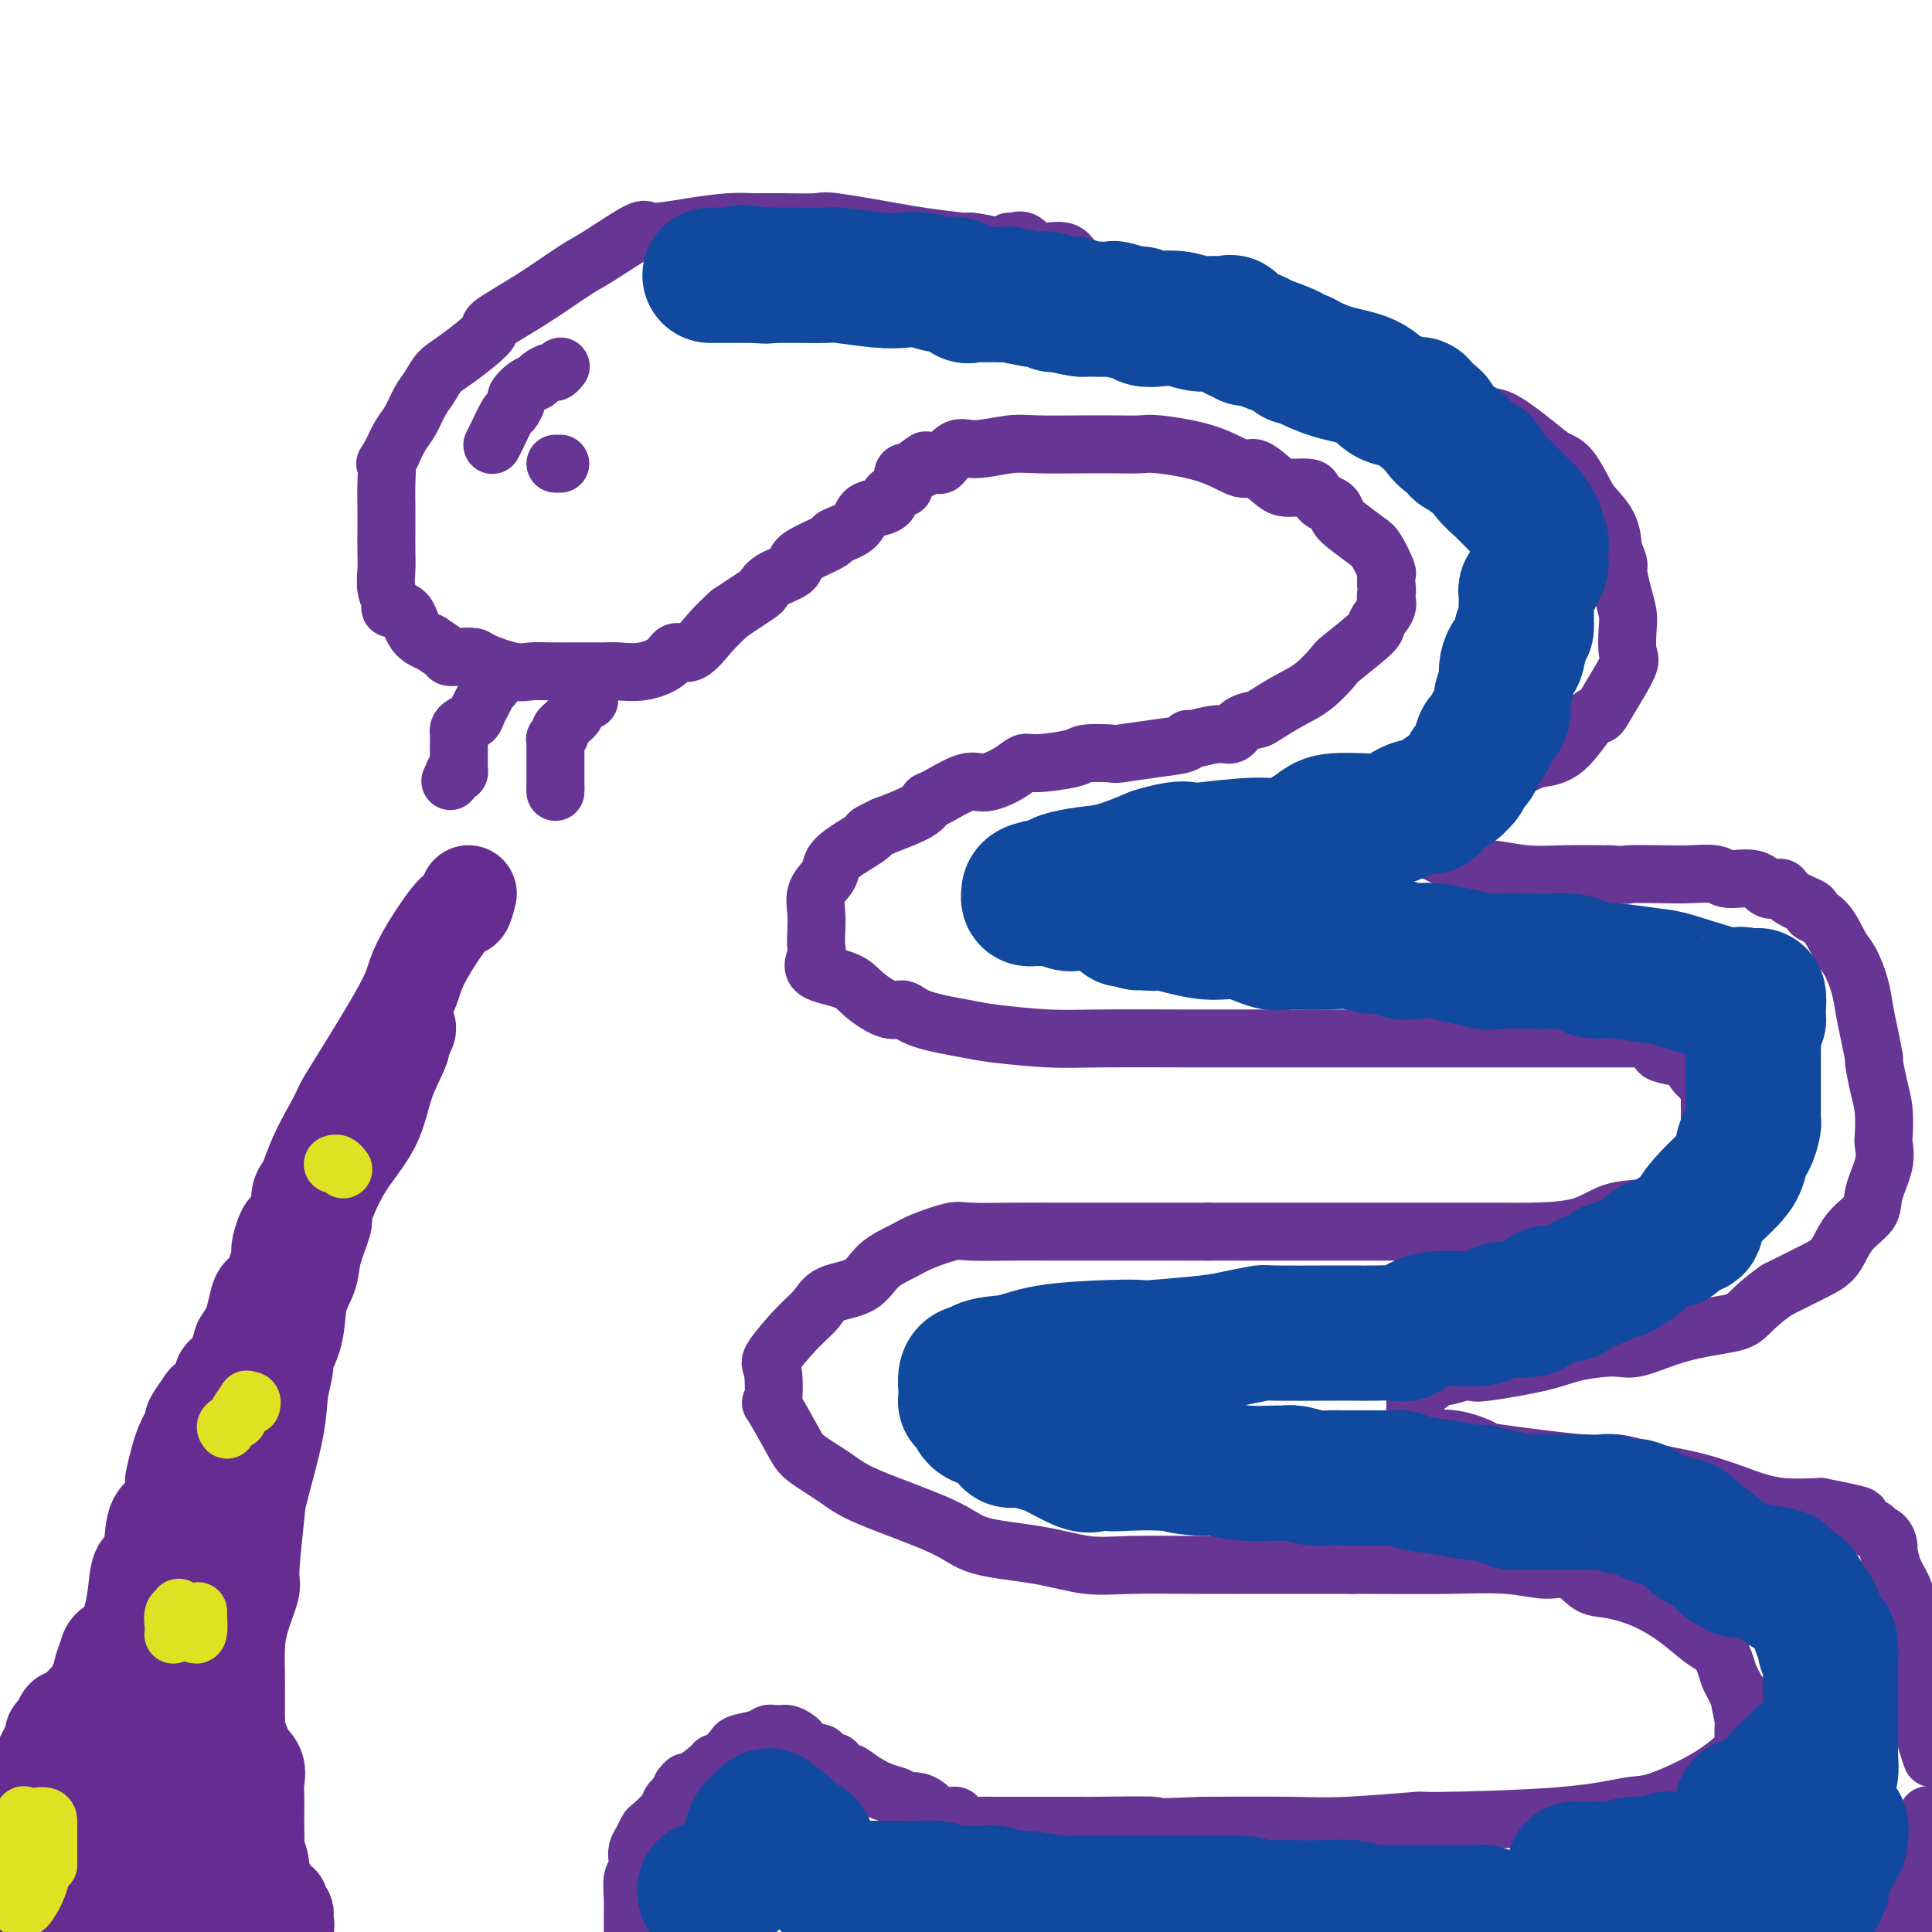
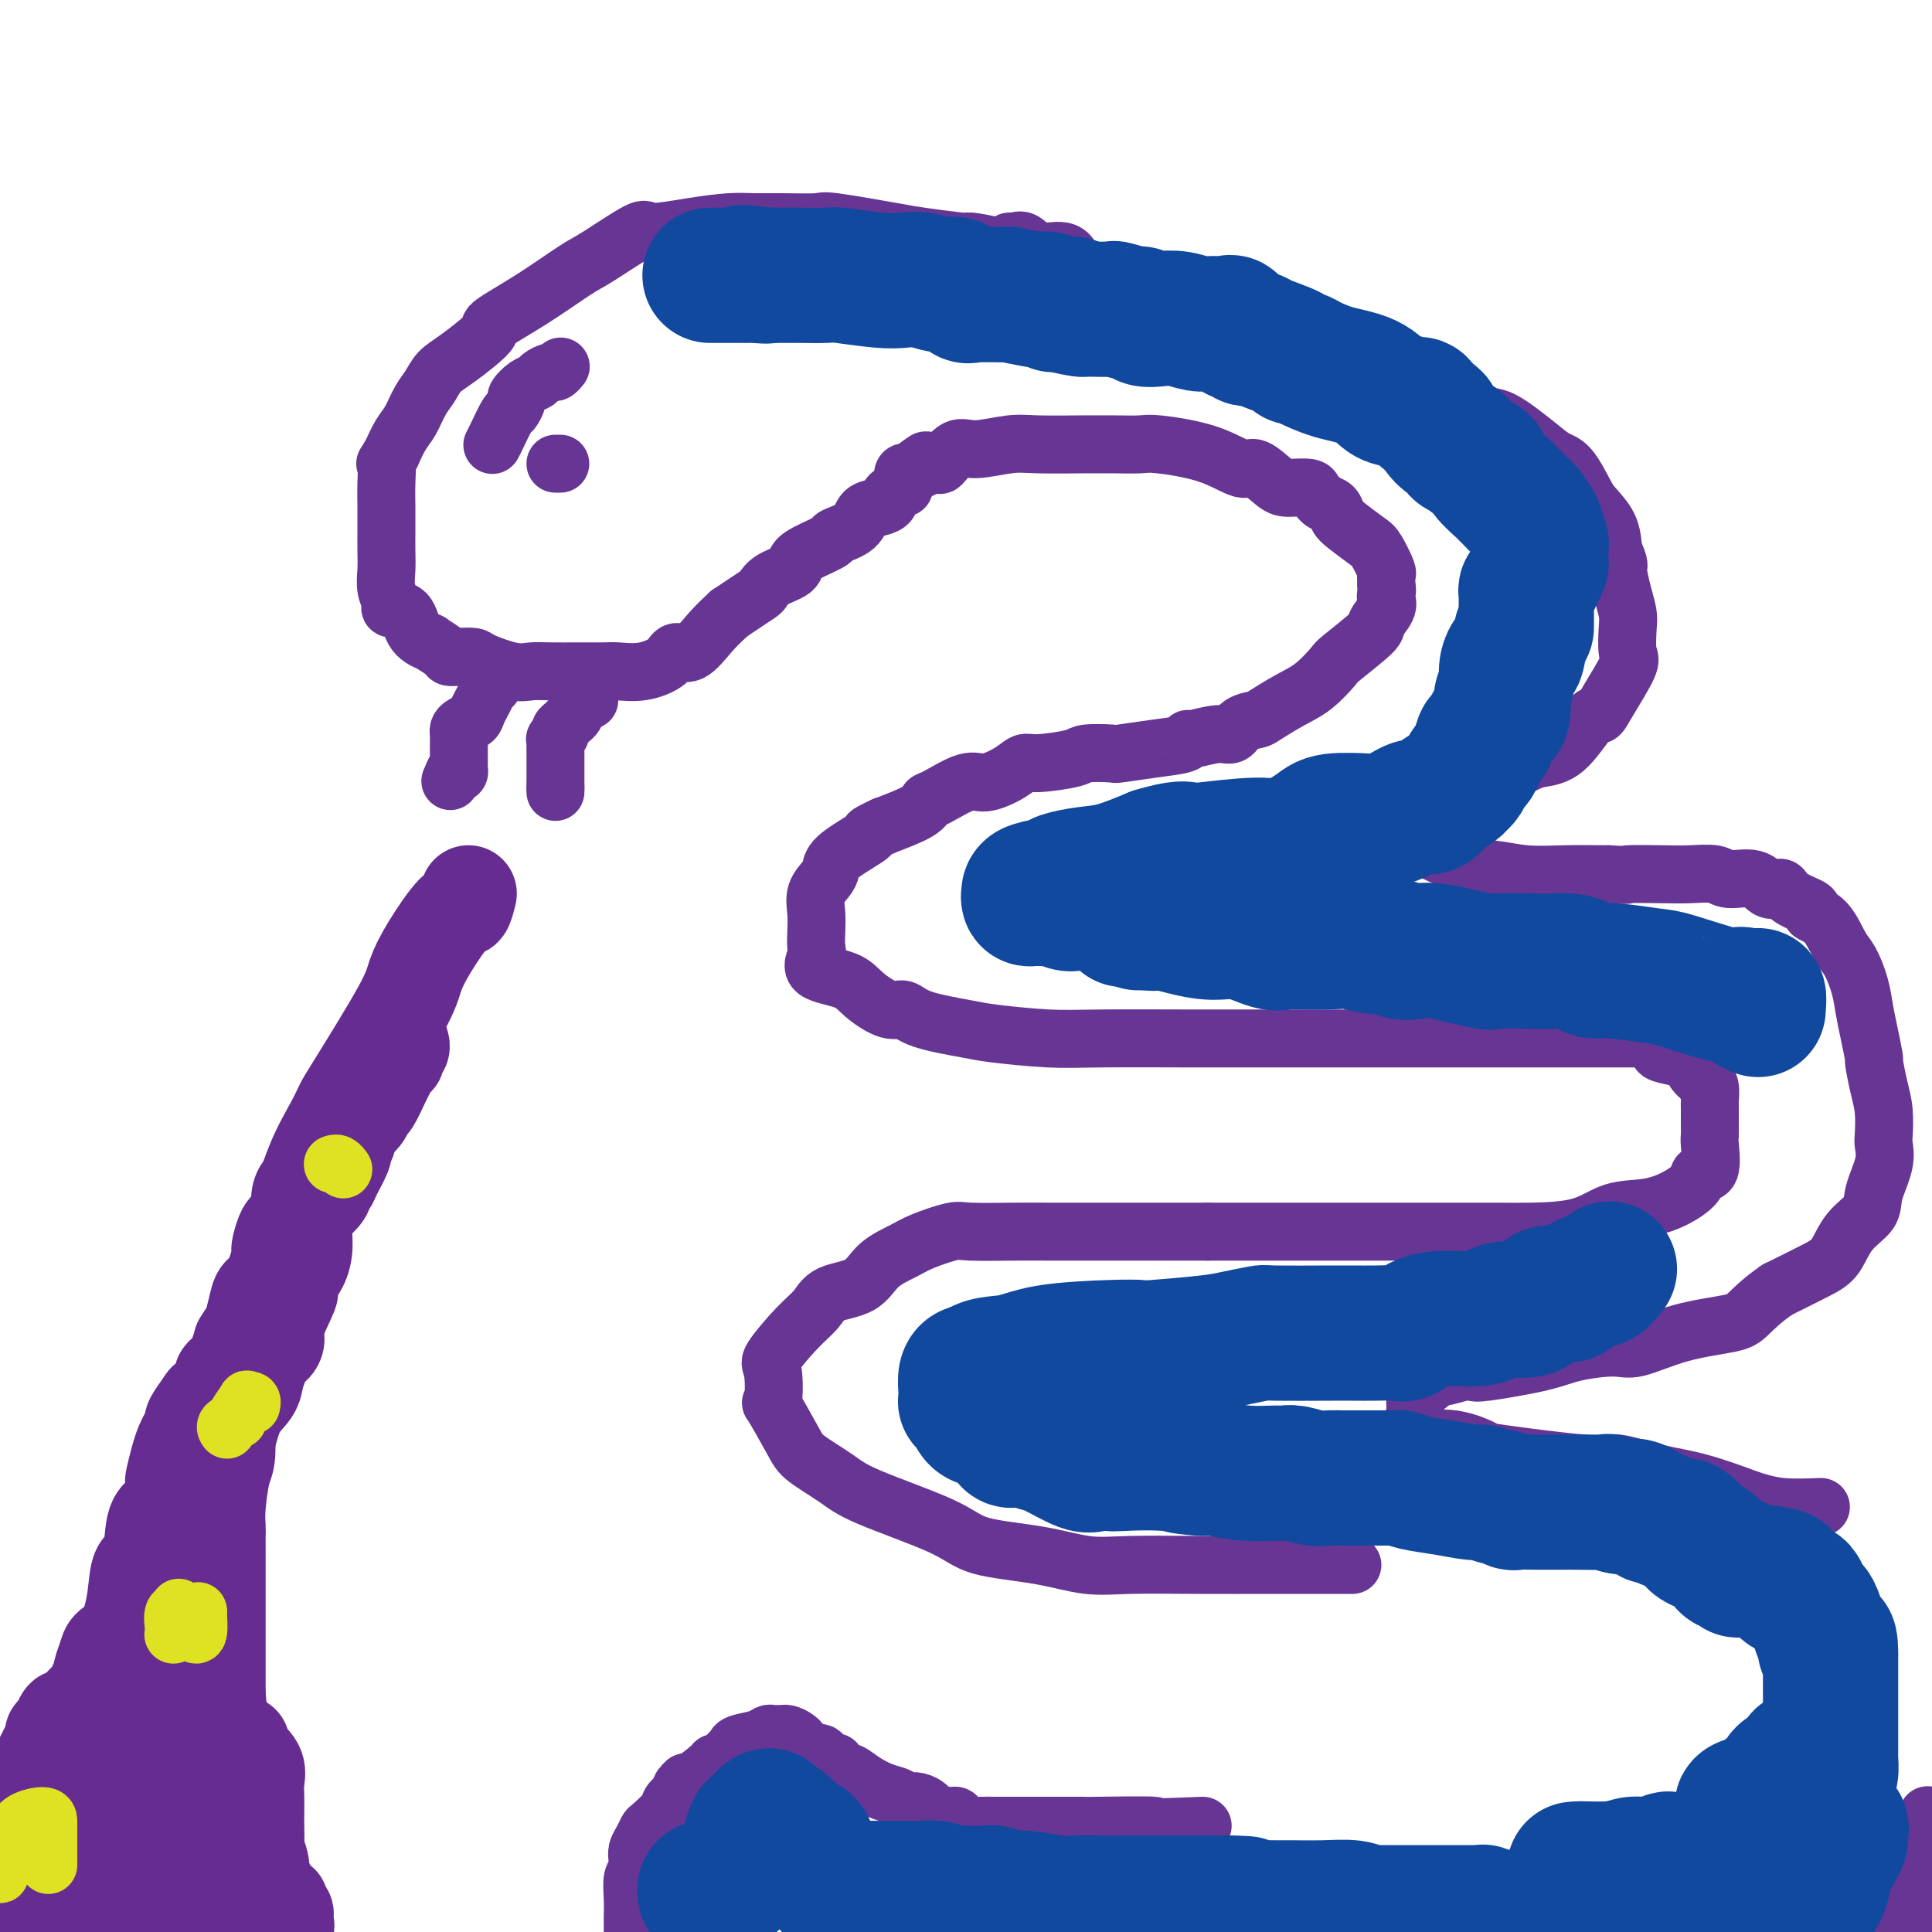
<svg xmlns="http://www.w3.org/2000/svg" viewBox="0 0 400 400" version="1.1">
  <g fill="none" stroke="rgb(103,53,148)" stroke-width="12" stroke-linecap="round" stroke-linejoin="round">
    <path d="M209,52c-0.347,0.081 -0.695,0.162 -1,0c-0.305,-0.162 -0.569,-0.567 -2,-1c-1.431,-0.433 -4.030,-0.894 -5,-1c-0.970,-0.106 -0.310,0.143 -2,0c-1.690,-0.143 -5.728,-0.679 -8,-1c-2.272,-0.321 -2.778,-0.425 -6,-1c-3.222,-0.575 -9.160,-1.619 -12,-2c-2.840,-0.381 -2.584,-0.100 -4,0c-1.416,0.100 -4.506,0.018 -7,0c-2.494,-0.018 -4.392,0.029 -6,0c-1.608,-0.029 -2.927,-0.134 -5,0c-2.073,0.134 -4.900,0.508 -8,1c-3.100,0.492 -6.475,1.102 -8,1c-1.525,-0.102 -1.202,-0.917 -3,0c-1.798,0.917 -5.716,3.566 -8,5c-2.284,1.434 -2.932,1.655 -5,3c-2.068,1.345 -5.555,3.816 -9,6c-3.445,2.184 -6.848,4.083 -8,5c-1.152,0.917 -0.052,0.852 -1,2c-0.948,1.148 -3.945,3.508 -6,5c-2.055,1.492 -3.170,2.117 -4,3c-0.830,0.883 -1.377,2.024 -2,3c-0.623,0.976 -1.322,1.787 -2,3c-0.678,1.213 -1.337,2.826 -2,4c-0.663,1.174 -1.332,1.907 -2,3c-0.668,1.093 -1.334,2.547 -2,4" />
    <path d="M81,94c-1.773,2.915 -1.207,1.703 -1,2c0.207,0.297 0.055,2.102 0,4c-0.055,1.898 -0.015,3.890 0,5c0.015,1.110 0.003,1.339 0,2c-0.003,0.661 0.004,1.753 0,3c-0.004,1.247 -0.018,2.649 0,4c0.018,1.351 0.068,2.649 0,4c-0.068,1.351 -0.252,2.753 0,4c0.252,1.247 0.941,2.338 1,3c0.059,0.662 -0.513,0.894 0,1c0.513,0.106 2.110,0.088 3,1c0.890,0.912 1.075,2.756 2,4c0.925,1.244 2.592,1.889 3,2c0.408,0.111 -0.444,-0.310 0,0c0.444,0.310 2.184,1.353 3,2c0.816,0.647 0.707,0.899 1,1c0.293,0.101 0.987,0.051 2,0c1.013,-0.051 2.345,-0.105 3,0c0.655,0.105 0.635,0.368 2,1c1.365,0.632 4.116,1.634 6,2c1.884,0.366 2.901,0.098 4,0c1.099,-0.098 2.281,-0.025 4,0c1.719,0.025 3.977,0.001 6,0c2.023,-0.001 3.812,0.019 5,0c1.188,-0.019 1.777,-0.079 3,0c1.223,0.079 3.082,0.297 5,0c1.918,-0.297 3.895,-1.107 5,-2c1.105,-0.893 1.337,-1.868 2,-2c0.663,-0.132 1.755,0.580 3,0c1.245,-0.580 2.641,-2.451 4,-4c1.359,-1.549 2.679,-2.774 4,-4" />
    <path d="M151,127c4.099,-2.727 5.345,-3.546 6,-4c0.655,-0.454 0.719,-0.544 1,-1c0.281,-0.456 0.780,-1.278 2,-2c1.220,-0.722 3.160,-1.345 4,-2c0.840,-0.655 0.578,-1.343 1,-2c0.422,-0.657 1.526,-1.283 3,-2c1.474,-0.717 3.318,-1.526 4,-2c0.682,-0.474 0.201,-0.613 1,-1c0.799,-0.387 2.879,-1.021 4,-2c1.121,-0.979 1.283,-2.304 2,-3c0.717,-0.696 1.989,-0.765 3,-1c1.011,-0.235 1.759,-0.637 2,-1c0.241,-0.363 -0.026,-0.688 0,-1c0.026,-0.312 0.346,-0.613 1,-1c0.654,-0.387 1.642,-0.861 2,-1c0.358,-0.139 0.086,0.055 0,0c-0.086,-0.055 0.015,-0.361 0,-1c-0.015,-0.639 -0.147,-1.611 0,-2c0.147,-0.389 0.574,-0.194 1,0" />
    <path d="M188,98c6.163,-4.733 3.072,-2.064 2,-1c-1.072,1.064 -0.124,0.525 1,0c1.124,-0.525 2.425,-1.034 3,-1c0.575,0.034 0.424,0.612 1,0c0.576,-0.612 1.880,-2.413 3,-3c1.120,-0.587 2.057,0.039 4,0c1.943,-0.039 4.891,-0.743 7,-1c2.109,-0.257 3.377,-0.069 6,0c2.623,0.069 6.601,0.017 9,0c2.399,-0.017 3.220,-0.000 4,0c0.780,0.000 1.518,-0.016 3,0c1.482,0.016 3.708,0.064 5,0c1.292,-0.064 1.652,-0.242 4,0c2.348,0.242 6.685,0.902 10,2c3.315,1.098 5.606,2.633 7,3c1.394,0.367 1.889,-0.435 3,0c1.111,0.435 2.837,2.105 4,3c1.163,0.895 1.764,1.013 3,1c1.236,-0.013 3.109,-0.159 4,0c0.891,0.159 0.802,0.623 1,1c0.198,0.377 0.684,0.666 1,1c0.316,0.334 0.462,0.713 1,1c0.538,0.287 1.466,0.483 2,1c0.534,0.517 0.672,1.354 1,2c0.328,0.646 0.844,1.100 2,2c1.156,0.900 2.951,2.244 4,3c1.049,0.756 1.353,0.924 2,2c0.647,1.076 1.637,3.062 2,4c0.363,0.938 0.098,0.830 0,1c-0.098,0.170 -0.028,0.620 0,1c0.028,0.380 0.014,0.690 0,1" />
    <path d="M287,121c0.319,1.496 0.116,1.734 0,2c-0.116,0.266 -0.143,0.558 0,1c0.143,0.442 0.458,1.033 0,2c-0.458,0.967 -1.689,2.310 -2,3c-0.311,0.690 0.299,0.725 -1,2c-1.299,1.275 -4.505,3.788 -6,5c-1.495,1.212 -1.277,1.123 -2,2c-0.723,0.877 -2.385,2.720 -4,4c-1.615,1.280 -3.181,1.997 -5,3c-1.819,1.003 -3.891,2.292 -5,3c-1.109,0.708 -1.253,0.835 -2,1c-0.747,0.165 -2.095,0.369 -3,1c-0.905,0.631 -1.366,1.689 -2,2c-0.634,0.311 -1.439,-0.124 -3,0c-1.561,0.124 -3.876,0.807 -5,1c-1.124,0.193 -1.057,-0.106 -1,0c0.057,0.106 0.103,0.616 -1,1c-1.103,0.384 -3.354,0.641 -6,1c-2.646,0.359 -5.685,0.818 -7,1c-1.315,0.182 -0.904,0.086 -2,0c-1.096,-0.086 -3.698,-0.161 -5,0c-1.302,0.161 -1.304,0.559 -3,1c-1.696,0.441 -5.087,0.924 -7,1c-1.913,0.076 -2.347,-0.256 -3,0c-0.653,0.256 -1.523,1.101 -3,2c-1.477,0.899 -3.561,1.854 -5,2c-1.439,0.146 -2.234,-0.516 -4,0c-1.766,0.516 -4.504,2.210 -6,3c-1.496,0.790 -1.749,0.674 -2,1c-0.251,0.326 -0.500,1.093 -2,2c-1.500,0.907 -4.250,1.953 -7,3" />
    <path d="M183,171c-4.832,2.264 -2.413,1.424 -3,2c-0.587,0.576 -4.182,2.569 -6,4c-1.818,1.431 -1.860,2.301 -2,3c-0.140,0.699 -0.378,1.227 -1,2c-0.622,0.773 -1.629,1.792 -2,3c-0.371,1.208 -0.105,2.607 0,4c0.105,1.393 0.048,2.781 0,4c-0.048,1.219 -0.087,2.268 0,3c0.087,0.732 0.299,1.146 0,2c-0.299,0.854 -1.108,2.146 0,3c1.108,0.854 4.132,1.268 6,2c1.868,0.732 2.580,1.783 4,3c1.420,1.217 3.549,2.602 5,3c1.451,0.398 2.223,-0.191 3,0c0.777,0.191 1.557,1.161 4,2c2.443,0.839 6.548,1.545 9,2c2.452,0.455 3.249,0.658 6,1c2.751,0.342 7.454,0.824 11,1c3.546,0.176 5.933,0.047 11,0c5.067,-0.047 12.812,-0.013 17,0c4.188,0.013 4.819,0.003 8,0c3.181,-0.003 8.911,-0.001 11,0c2.089,0.001 0.536,0.000 4,0c3.464,-0.000 11.946,-0.000 17,0c5.054,0.000 6.679,0.000 8,0c1.321,-0.000 2.338,-0.000 5,0c2.662,0.000 6.967,0.000 10,0c3.033,-0.000 4.792,-0.000 7,0c2.208,0.000 4.864,0.000 8,0c3.136,-0.000 6.753,-0.000 10,0c3.247,0.000 6.123,0.000 9,0" />
    <path d="M342,215c19.864,0.340 7.024,1.190 3,2c-4.024,0.810 0.767,1.580 3,2c2.233,0.420 1.909,0.492 2,1c0.091,0.508 0.599,1.454 1,2c0.401,0.546 0.696,0.694 1,1c0.304,0.306 0.617,0.770 1,1c0.383,0.230 0.835,0.226 1,1c0.165,0.774 0.044,2.325 0,3c-0.044,0.675 -0.010,0.472 0,1c0.010,0.528 -0.005,1.786 0,3c0.005,1.214 0.028,2.383 0,3c-0.028,0.617 -0.109,0.682 0,2c0.109,1.318 0.409,3.887 0,5c-0.409,1.113 -1.525,0.768 -2,1c-0.475,0.232 -0.309,1.039 -1,2c-0.691,0.961 -2.238,2.075 -4,3c-1.762,0.925 -3.739,1.659 -6,2c-2.261,0.341 -4.808,0.287 -7,1c-2.192,0.713 -4.031,2.191 -7,3c-2.969,0.809 -7.069,0.949 -10,1c-2.931,0.051 -4.692,0.014 -6,0c-1.308,-0.014 -2.164,-0.004 -4,0c-1.836,0.004 -4.651,0.001 -7,0c-2.349,-0.001 -4.231,-0.000 -7,0c-2.769,0.000 -6.423,0.000 -8,0c-1.577,-0.000 -1.076,-0.000 -2,0c-0.924,0.000 -3.272,0.000 -5,0c-1.728,-0.000 -2.834,-0.000 -5,0c-2.166,0.000 -5.391,0.000 -8,0c-2.609,-0.000 -4.603,-0.000 -7,0c-2.397,0.000 -5.199,0.000 -8,0" />
    <path d="M250,255c-10.583,-0.000 -3.540,-0.000 -3,0c0.540,0.000 -5.424,0.000 -10,0c-4.576,-0.000 -7.764,-0.002 -11,0c-3.236,0.002 -6.519,0.007 -9,0c-2.481,-0.007 -4.160,-0.024 -7,0c-2.840,0.024 -6.840,0.091 -9,0c-2.160,-0.091 -2.480,-0.340 -4,0c-1.520,0.340 -4.242,1.269 -6,2c-1.758,0.731 -2.553,1.262 -4,2c-1.447,0.738 -3.547,1.681 -5,3c-1.453,1.319 -2.261,3.012 -4,4c-1.739,0.988 -4.410,1.271 -6,2c-1.590,0.729 -2.099,1.903 -3,3c-0.901,1.097 -2.192,2.116 -4,4c-1.808,1.884 -4.131,4.633 -5,6c-0.869,1.367 -0.283,1.351 0,3c0.283,1.649 0.263,4.962 0,6c-0.263,1.038 -0.769,-0.199 0,1c0.769,1.199 2.814,4.834 4,7c1.186,2.166 1.514,2.863 3,4c1.486,1.137 4.130,2.713 6,4c1.870,1.287 2.966,2.286 7,4c4.034,1.714 11.006,4.144 15,6c3.994,1.856 5.011,3.138 8,4c2.989,0.862 7.949,1.303 12,2c4.051,0.697 7.193,1.651 10,2c2.807,0.349 5.280,0.094 9,0c3.720,-0.094 8.688,-0.025 14,0c5.312,0.025 10.969,0.007 14,0c3.031,-0.007 3.438,-0.002 6,0c2.562,0.002 7.281,0.001 12,0" />
-     <path d="M280,324c12.422,0.020 15.978,0.068 20,0c4.022,-0.068 8.509,-0.254 12,0c3.491,0.254 5.985,0.948 8,1c2.015,0.052 3.549,-0.539 5,0c1.451,0.539 2.818,2.206 4,3c1.182,0.794 2.180,0.713 4,1c1.820,0.287 4.462,0.941 7,2c2.538,1.059 4.970,2.523 7,4c2.030,1.477 3.657,2.966 5,4c1.343,1.034 2.401,1.613 3,2c0.599,0.387 0.739,0.582 1,1c0.261,0.418 0.643,1.060 1,2c0.357,0.940 0.688,2.180 1,3c0.312,0.820 0.605,1.221 1,2c0.395,0.779 0.890,1.937 1,2c0.110,0.063 -0.167,-0.968 0,0c0.167,0.968 0.779,3.935 1,5c0.221,1.065 0.052,0.227 0,0c-0.052,-0.227 0.014,0.157 0,1c-0.014,0.843 -0.107,2.146 0,3c0.107,0.854 0.413,1.261 0,2c-0.413,0.739 -1.547,1.812 -3,3c-1.453,1.188 -3.227,2.490 -6,4c-2.773,1.510 -6.545,3.227 -9,4c-2.455,0.773 -3.592,0.603 -6,1c-2.408,0.397 -6.087,1.360 -14,2c-7.913,0.640 -20.060,0.956 -25,1c-4.940,0.044 -2.675,-0.184 -5,0c-2.325,0.184 -9.241,0.780 -14,1c-4.759,0.220 -7.360,0.063 -12,0c-4.640,-0.063 -11.320,-0.031 -18,0" />
    <path d="M249,378c-15.159,0.619 -9.057,0.166 -10,0c-0.943,-0.166 -8.931,-0.044 -12,0c-3.069,0.044 -1.220,0.012 -3,0c-1.780,-0.012 -7.190,-0.002 -10,0c-2.810,0.002 -3.020,-0.002 -4,0c-0.980,0.002 -2.731,0.011 -4,0c-1.269,-0.011 -2.056,-0.042 -3,0c-0.944,0.042 -2.044,0.156 -3,0c-0.956,-0.156 -1.770,-0.581 -2,-1c-0.230,-0.419 0.122,-0.833 0,-1c-0.122,-0.167 -0.718,-0.087 -1,0c-0.282,0.087 -0.250,0.181 -1,0c-0.750,-0.181 -2.281,-0.636 -3,-1c-0.719,-0.364 -0.625,-0.637 -1,-1c-0.375,-0.363 -1.219,-0.818 -2,-1c-0.781,-0.182 -1.500,-0.093 -2,0c-0.500,0.093 -0.782,0.188 -1,0c-0.218,-0.188 -0.372,-0.661 -1,-1c-0.628,-0.339 -1.732,-0.543 -3,-1c-1.268,-0.457 -2.702,-1.165 -4,-2c-1.298,-0.835 -2.460,-1.796 -3,-2c-0.540,-0.204 -0.459,0.348 -1,0c-0.541,-0.348 -1.703,-1.596 -2,-2c-0.297,-0.404 0.271,0.036 0,0c-0.271,-0.036 -1.382,-0.549 -2,-1c-0.618,-0.451 -0.743,-0.839 -1,-1c-0.257,-0.161 -0.646,-0.095 -1,0c-0.354,0.095 -0.672,0.218 -1,0c-0.328,-0.218 -0.665,-0.777 -1,-1c-0.335,-0.223 -0.667,-0.112 -1,0" />
    <path d="M166,362c-5.515,-2.657 -2.304,-1.301 -1,-1c1.304,0.301 0.700,-0.455 0,-1c-0.700,-0.545 -1.497,-0.879 -2,-1c-0.503,-0.121 -0.713,-0.029 -1,0c-0.287,0.029 -0.651,-0.003 -1,0c-0.349,0.003 -0.681,0.043 -1,0c-0.319,-0.043 -0.623,-0.167 -1,0c-0.377,0.167 -0.825,0.627 -2,1c-1.175,0.373 -3.075,0.660 -4,1c-0.925,0.340 -0.875,0.733 -1,1c-0.125,0.267 -0.426,0.408 -1,1c-0.574,0.592 -1.422,1.634 -2,2c-0.578,0.366 -0.887,0.057 -1,0c-0.113,-0.057 -0.030,0.139 -1,1c-0.970,0.861 -2.991,2.389 -4,3c-1.009,0.611 -1.004,0.306 -1,0" />
    <path d="M142,369c-1.811,1.589 -0.838,1.563 -1,2c-0.162,0.437 -1.458,1.339 -2,2c-0.542,0.661 -0.331,1.083 -1,2c-0.669,0.917 -2.218,2.328 -3,3c-0.782,0.672 -0.797,0.603 -1,1c-0.203,0.397 -0.594,1.260 -1,2c-0.406,0.740 -0.827,1.358 -1,2c-0.173,0.642 -0.099,1.307 0,2c0.099,0.693 0.223,1.414 0,2c-0.223,0.586 -0.792,1.038 -1,2c-0.208,0.962 -0.056,2.433 0,4c0.056,1.567 0.015,3.230 0,4c-0.015,0.770 -0.004,0.649 0,1c0.004,0.351 0.002,1.176 0,2" />
    <path d="M209,50c0.251,0.065 0.502,0.129 1,0c0.498,-0.129 1.244,-0.453 2,0c0.756,0.453 1.523,1.682 3,2c1.477,0.318 3.664,-0.274 5,0c1.336,0.274 1.822,1.415 2,2c0.178,0.585 0.049,0.615 1,1c0.951,0.385 2.982,1.125 5,2c2.018,0.875 4.025,1.884 8,4c3.975,2.116 9.920,5.340 13,7c3.080,1.660 3.295,1.755 4,2c0.705,0.245 1.901,0.639 3,1c1.099,0.361 2.102,0.690 3,1c0.898,0.310 1.690,0.602 3,1c1.310,0.398 3.138,0.902 4,1c0.862,0.098 0.757,-0.209 2,0c1.243,0.209 3.834,0.933 5,1c1.166,0.067 0.909,-0.524 3,0c2.091,0.524 6.531,2.162 9,3c2.469,0.838 2.968,0.875 4,1c1.032,0.125 2.597,0.337 5,1c2.403,0.663 5.644,1.778 8,3c2.356,1.222 3.827,2.551 5,3c1.173,0.449 2.047,0.018 4,1c1.953,0.982 4.983,3.378 7,5c2.017,1.622 3.020,2.470 4,3c0.980,0.530 1.937,0.741 3,2c1.063,1.259 2.233,3.564 3,5c0.767,1.436 1.129,2.002 2,3c0.871,0.998 2.249,2.428 3,4c0.751,1.572 0.876,3.286 1,5" />
    <path d="M334,114c1.574,3.290 1.009,3.014 1,4c-0.009,0.986 0.537,3.232 1,5c0.463,1.768 0.843,3.057 1,4c0.157,0.943 0.092,1.539 0,3c-0.092,1.461 -0.210,3.787 0,5c0.210,1.213 0.750,1.312 0,3c-0.750,1.688 -2.788,4.963 -4,7c-1.212,2.037 -1.597,2.835 -2,3c-0.403,0.165 -0.823,-0.304 -2,1c-1.177,1.304 -3.111,4.382 -5,6c-1.889,1.618 -3.733,1.776 -5,2c-1.267,0.224 -1.957,0.514 -3,1c-1.043,0.486 -2.437,1.167 -4,2c-1.563,0.833 -3.294,1.819 -5,2c-1.706,0.181 -3.388,-0.442 -5,0c-1.612,0.442 -3.154,1.951 -5,3c-1.846,1.049 -3.996,1.640 -5,2c-1.004,0.360 -0.860,0.491 -1,1c-0.140,0.509 -0.562,1.398 -1,2c-0.438,0.602 -0.892,0.918 -1,1c-0.108,0.082 0.130,-0.069 0,0c-0.130,0.069 -0.628,0.357 0,1c0.628,0.643 2.381,1.640 3,2c0.619,0.360 0.104,0.082 2,1c1.896,0.918 6.201,3.030 9,4c2.799,0.970 4.090,0.796 6,1c1.910,0.204 4.437,0.786 7,1c2.563,0.214 5.161,0.061 8,0c2.839,-0.061 5.920,-0.031 9,0" />
    <path d="M333,181c5.200,0.311 3.200,0.088 4,0c0.800,-0.088 4.399,-0.040 7,0c2.601,0.040 4.205,0.071 6,0c1.795,-0.071 3.780,-0.243 5,0c1.220,0.243 1.675,0.901 3,1c1.325,0.099 3.521,-0.360 5,0c1.479,0.360 2.240,1.539 3,2c0.760,0.461 1.518,0.203 2,0c0.482,-0.203 0.688,-0.353 1,0c0.312,0.353 0.731,1.208 2,2c1.269,0.792 3.389,1.522 4,2c0.611,0.478 -0.289,0.703 0,1c0.289,0.297 1.765,0.665 3,2c1.235,1.335 2.228,3.636 3,5c0.772,1.364 1.321,1.792 2,3c0.679,1.208 1.488,3.195 2,5c0.512,1.805 0.729,3.427 1,5c0.271,1.573 0.598,3.097 1,5c0.402,1.903 0.878,4.184 1,5c0.122,0.816 -0.112,0.167 0,1c0.112,0.833 0.568,3.147 1,5c0.432,1.853 0.840,3.244 1,5c0.160,1.756 0.071,3.876 0,5c-0.071,1.124 -0.123,1.250 0,2c0.123,0.750 0.420,2.123 0,4c-0.420,1.877 -1.557,4.259 -2,6c-0.443,1.741 -0.190,2.842 -1,4c-0.810,1.158 -2.681,2.372 -4,4c-1.319,1.628 -2.086,3.669 -3,5c-0.914,1.331 -1.975,1.952 -4,3c-2.025,1.048 -5.012,2.524 -8,4" />
    <path d="M368,267c-3.100,2.113 -4.849,3.896 -6,5c-1.151,1.104 -1.704,1.527 -4,2c-2.296,0.473 -6.337,0.994 -10,2c-3.663,1.006 -6.950,2.498 -9,3c-2.050,0.502 -2.864,0.016 -5,0c-2.136,-0.016 -5.595,0.439 -8,1c-2.405,0.561 -3.756,1.227 -7,2c-3.244,0.773 -8.382,1.654 -11,2c-2.618,0.346 -2.716,0.156 -3,0c-0.284,-0.156 -0.756,-0.277 -2,0c-1.244,0.277 -3.262,0.952 -4,1c-0.738,0.048 -0.198,-0.531 -1,0c-0.802,0.531 -2.948,2.171 -4,3c-1.052,0.829 -1.010,0.845 -1,1c0.010,0.155 -0.012,0.448 0,1c0.012,0.552 0.058,1.361 0,2c-0.058,0.639 -0.221,1.106 0,2c0.221,0.894 0.825,2.213 1,3c0.175,0.787 -0.080,1.042 1,1c1.080,-0.042 3.496,-0.381 6,0c2.504,0.381 5.097,1.481 6,2c0.903,0.519 0.116,0.455 4,1c3.884,0.545 12.438,1.698 17,2c4.562,0.302 5.132,-0.246 7,0c1.868,0.246 5.035,1.285 8,2c2.965,0.715 5.728,1.106 9,2c3.272,0.894 7.052,2.291 9,3c1.948,0.709 2.063,0.729 3,1c0.937,0.271 2.696,0.792 5,1c2.304,0.208 5.152,0.104 8,0" />
-     <path d="M377,312c13.678,2.666 6.373,1.832 5,2c-1.373,0.168 3.187,1.338 5,2c1.813,0.662 0.880,0.816 1,1c0.120,0.184 1.293,0.397 2,1c0.707,0.603 0.949,1.594 1,2c0.051,0.406 -0.088,0.226 0,1c0.088,0.774 0.402,2.503 1,4c0.598,1.497 1.481,2.764 2,4c0.519,1.236 0.675,2.441 1,4c0.325,1.559 0.818,3.471 1,5c0.182,1.529 0.052,2.674 0,4c-0.052,1.326 -0.025,2.832 0,4c0.025,1.168 0.048,1.996 0,3c-0.048,1.004 -0.168,2.183 0,3c0.168,0.817 0.622,1.270 1,2c0.378,0.730 0.679,1.735 1,3c0.321,1.265 0.663,2.790 1,4c0.337,1.210 0.668,2.105 1,3" />
    <path d="M399,376c0.091,-0.163 0.182,-0.327 0,0c-0.182,0.327 -0.636,1.144 -1,2c-0.364,0.856 -0.637,1.751 -1,3c-0.363,1.249 -0.814,2.852 -1,4c-0.186,1.148 -0.105,1.841 0,3c0.105,1.159 0.234,2.785 0,4c-0.234,1.215 -0.832,2.019 -1,3c-0.168,0.981 0.095,2.137 0,3c-0.095,0.863 -0.547,1.431 -1,2" />
    <path d="M115,96c0.417,0.000 0.833,0.000 1,0c0.167,0.000 0.083,0.000 0,0" />
    <path d="M102,92c-0.058,0.109 -0.117,0.218 0,0c0.117,-0.218 0.408,-0.764 1,-2c0.592,-1.236 1.485,-3.161 2,-4c0.515,-0.839 0.653,-0.592 1,-1c0.347,-0.408 0.904,-1.471 1,-2c0.096,-0.529 -0.269,-0.524 0,-1c0.269,-0.476 1.171,-1.433 2,-2c0.829,-0.567 1.585,-0.744 2,-1c0.415,-0.256 0.490,-0.591 1,-1c0.510,-0.409 1.456,-0.893 2,-1c0.544,-0.107 0.685,0.164 1,0c0.315,-0.164 0.804,-0.761 1,-1c0.196,-0.239 0.098,-0.119 0,0" />
    <path d="M102,142c0.057,-1.078 0.114,-2.156 0,-2c-0.114,0.156 -0.398,1.548 -1,3c-0.602,1.452 -1.520,2.966 -2,4c-0.480,1.034 -0.521,1.589 -1,2c-0.479,0.411 -1.396,0.677 -2,1c-0.604,0.323 -0.894,0.702 -1,1c-0.106,0.298 -0.028,0.514 0,1c0.028,0.486 0.007,1.243 0,2c-0.007,0.757 -0.001,1.513 0,2c0.001,0.487 -0.002,0.705 0,1c0.002,0.295 0.011,0.667 0,1c-0.011,0.333 -0.041,0.628 0,1c0.041,0.372 0.155,0.821 0,1c-0.155,0.179 -0.577,0.090 -1,0" />
    <path d="M94,160c-1.333,3.000 -0.667,1.500 0,0" />
    <path d="M122,145c-0.333,-0.059 -0.666,-0.118 -1,0c-0.334,0.118 -0.668,0.413 -1,1c-0.332,0.587 -0.662,1.466 -1,2c-0.338,0.534 -0.683,0.721 -1,1c-0.317,0.279 -0.607,0.648 -1,1c-0.393,0.352 -0.890,0.686 -1,1c-0.110,0.314 0.167,0.609 0,1c-0.167,0.391 -0.777,0.877 -1,1c-0.223,0.123 -0.060,-0.116 0,0c0.060,0.116 0.016,0.589 0,1c-0.016,0.411 -0.004,0.761 0,1c0.004,0.239 0.001,0.365 0,1c-0.001,0.635 -0.000,1.777 0,2c0.000,0.223 0.000,-0.473 0,0c-0.000,0.473 -0.000,2.117 0,3c0.000,0.883 0.000,1.007 0,1c-0.000,-0.007 -0.000,-0.145 0,0c0.000,0.145 0.000,0.572 0,1" />
    <path d="M115,163c0.000,1.667 0.000,0.833 0,0" />
  </g>
  <g fill="none" stroke="rgb(103,44,145)" stroke-width="20" stroke-linecap="round" stroke-linejoin="round">
    <path d="M97,185c-0.325,1.325 -0.650,2.651 -1,3c-0.350,0.349 -0.724,-0.278 -2,1c-1.276,1.278 -3.455,4.463 -5,7c-1.545,2.537 -2.457,4.427 -3,6c-0.543,1.573 -0.718,2.831 -3,7c-2.282,4.169 -6.672,11.251 -9,15c-2.328,3.749 -2.593,4.167 -3,5c-0.407,0.833 -0.957,2.081 -2,4c-1.043,1.919 -2.580,4.508 -4,8c-1.420,3.492 -2.724,7.887 -3,11c-0.276,3.113 0.476,4.942 0,7c-0.476,2.058 -2.181,4.343 -3,6c-0.819,1.657 -0.754,2.684 -1,4c-0.246,1.316 -0.805,2.919 -1,4c-0.195,1.081 -0.027,1.640 0,2c0.027,0.360 -0.087,0.522 0,1c0.087,0.478 0.376,1.271 0,2c-0.376,0.729 -1.417,1.392 -2,2c-0.583,0.608 -0.709,1.161 -1,2c-0.291,0.839 -0.748,1.966 -1,3c-0.252,1.034 -0.300,1.977 -1,3c-0.700,1.023 -2.053,2.126 -3,4c-0.947,1.874 -1.489,4.519 -2,6c-0.511,1.481 -0.993,1.799 -2,3c-1.007,1.201 -2.540,3.285 -4,6c-1.460,2.715 -2.846,6.061 -4,9c-1.154,2.939 -2.077,5.469 -3,8" />
    <path d="M34,324c-3.982,8.104 -2.438,4.362 -2,4c0.438,-0.362 -0.230,2.654 -1,5c-0.770,2.346 -1.642,4.021 -2,5c-0.358,0.979 -0.201,1.260 0,2c0.201,0.740 0.446,1.938 0,3c-0.446,1.062 -1.583,1.986 -2,3c-0.417,1.014 -0.113,2.116 0,3c0.113,0.884 0.034,1.550 0,2c-0.034,0.450 -0.023,0.683 0,1c0.023,0.317 0.059,0.716 0,1c-0.059,0.284 -0.212,0.451 0,1c0.212,0.549 0.790,1.479 1,2c0.210,0.521 0.051,0.634 0,2c-0.051,1.366 0.004,3.987 0,5c-0.004,1.013 -0.069,0.419 0,1c0.069,0.581 0.271,2.338 0,4c-0.271,1.662 -1.015,3.229 -2,5c-0.985,1.771 -2.211,3.745 -3,5c-0.789,1.255 -1.142,1.792 -2,3c-0.858,1.208 -2.223,3.087 -3,4c-0.777,0.913 -0.967,0.859 -1,1c-0.033,0.141 0.090,0.476 0,1c-0.090,0.524 -0.395,1.236 -1,2c-0.605,0.764 -1.510,1.580 -2,2c-0.490,0.420 -0.564,0.442 -1,1c-0.436,0.558 -1.233,1.650 -2,3c-0.767,1.350 -1.505,2.957 -2,4c-0.495,1.043 -0.748,1.521 -1,2" />
    <path d="M21,395c-1.158,1.096 -2.317,2.193 0,0c2.317,-2.193 8.109,-7.674 13,-11c4.891,-3.326 8.880,-4.497 11,-6c2.120,-1.503 2.371,-3.339 3,-5c0.629,-1.661 1.636,-3.148 2,-4c0.364,-0.852 0.086,-1.070 0,-1c-0.086,0.070 0.019,0.427 0,1c-0.019,0.573 -0.162,1.361 0,3c0.162,1.639 0.630,4.128 1,6c0.370,1.872 0.641,3.125 1,4c0.359,0.875 0.807,1.370 1,2c0.193,0.630 0.130,1.396 0,2c-0.130,0.604 -0.326,1.048 -1,-2c-0.674,-3.048 -1.827,-9.588 -3,-15c-1.173,-5.412 -2.367,-9.697 -3,-12c-0.633,-2.303 -0.705,-2.625 -1,-6c-0.295,-3.375 -0.811,-9.804 -1,-13c-0.189,-3.196 -0.049,-3.160 0,-4c0.049,-0.840 0.006,-2.556 0,-2c-0.006,0.556 0.023,3.384 0,7c-0.023,3.616 -0.099,8.021 0,13c0.099,4.979 0.373,10.533 0,16c-0.373,5.467 -1.392,10.848 -2,14c-0.608,3.152 -0.804,4.076 -1,5" />
    <path d="M41,387c-0.651,8.599 -0.778,3.596 -1,2c-0.222,-1.596 -0.540,0.213 0,2c0.540,1.787 1.937,3.551 3,5c1.063,1.449 1.790,2.584 2,3c0.210,0.416 -0.098,0.112 0,0c0.098,-0.112 0.602,-0.031 1,0c0.398,0.031 0.690,0.014 1,0c0.310,-0.014 0.640,-0.023 1,0c0.360,0.023 0.752,0.078 1,0c0.248,-0.078 0.354,-0.289 0,-1c-0.354,-0.711 -1.167,-1.920 -2,-3c-0.833,-1.080 -1.687,-2.030 -2,-4c-0.313,-1.970 -0.084,-4.960 0,-7c0.084,-2.040 0.022,-3.129 0,-4c-0.022,-0.871 -0.006,-1.522 0,-2c0.006,-0.478 0.002,-0.783 0,-1c-0.002,-0.217 -0.000,-0.348 0,-1c0.000,-0.652 0.000,-1.826 0,-3" />
    <path d="M45,373c-0.464,-5.241 -0.124,-5.345 0,-7c0.124,-1.655 0.033,-4.863 0,-7c-0.033,-2.137 -0.009,-3.204 0,-4c0.009,-0.796 0.002,-1.320 0,-2c-0.002,-0.680 -0.001,-1.517 0,-3c0.001,-1.483 0.000,-3.614 0,-5c-0.000,-1.386 -0.000,-2.027 0,-3c0.000,-0.973 0.000,-2.279 0,-3c-0.000,-0.721 -0.000,-0.858 0,-1c0.000,-0.142 0.000,-0.290 0,-1c-0.000,-0.710 -0.000,-1.982 0,-4c0.000,-2.018 0.000,-4.780 0,-6c-0.000,-1.220 -0.001,-0.896 0,-2c0.001,-1.104 0.003,-3.637 0,-5c-0.003,-1.363 -0.011,-1.558 0,-2c0.011,-0.442 0.041,-1.132 0,-2c-0.041,-0.868 -0.152,-1.913 0,-4c0.152,-2.087 0.566,-5.216 1,-7c0.434,-1.784 0.887,-2.224 1,-4c0.113,-1.776 -0.114,-4.888 0,-6c0.114,-1.112 0.569,-0.224 1,-1c0.431,-0.776 0.836,-3.215 1,-4c0.164,-0.785 0.085,0.084 0,0c-0.085,-0.084 -0.178,-1.120 0,-2c0.178,-0.880 0.625,-1.604 1,-2c0.375,-0.396 0.676,-0.464 1,-1c0.324,-0.536 0.670,-1.539 1,-2c0.330,-0.461 0.645,-0.381 1,-1c0.355,-0.619 0.749,-1.936 1,-3c0.251,-1.064 0.357,-1.875 1,-3c0.643,-1.125 1.821,-2.562 3,-4" />
    <path d="M58,272c2.183,-4.604 2.139,-4.614 2,-5c-0.139,-0.386 -0.374,-1.148 0,-2c0.374,-0.852 1.356,-1.796 2,-3c0.644,-1.204 0.951,-2.669 1,-4c0.049,-1.331 -0.160,-2.528 0,-4c0.160,-1.472 0.687,-3.220 1,-4c0.313,-0.780 0.411,-0.591 1,-1c0.589,-0.409 1.668,-1.416 2,-2c0.332,-0.584 -0.084,-0.744 0,-1c0.084,-0.256 0.667,-0.610 1,-1c0.333,-0.390 0.417,-0.818 1,-2c0.583,-1.182 1.665,-3.117 2,-4c0.335,-0.883 -0.079,-0.713 0,-1c0.079,-0.287 0.650,-1.030 1,-2c0.350,-0.970 0.479,-2.168 1,-3c0.521,-0.832 1.435,-1.297 2,-2c0.565,-0.703 0.781,-1.645 1,-2c0.219,-0.355 0.441,-0.124 1,-1c0.559,-0.876 1.457,-2.861 2,-4c0.543,-1.139 0.733,-1.433 1,-2c0.267,-0.567 0.611,-1.409 1,-2c0.389,-0.591 0.822,-0.932 1,-1c0.178,-0.068 0.099,0.136 0,0c-0.099,-0.136 -0.219,-0.614 0,-1c0.219,-0.386 0.777,-0.682 1,-1c0.223,-0.318 0.112,-0.659 0,-1" />
-     <path d="M83,216c2.898,-5.525 0.643,-2.339 0,-1c-0.643,1.339 0.327,0.829 0,2c-0.327,1.171 -1.953,4.022 -3,7c-1.047,2.978 -1.517,6.085 -3,9c-1.483,2.915 -3.979,5.640 -6,9c-2.021,3.360 -3.568,7.354 -4,9c-0.432,1.646 0.250,0.942 0,2c-0.250,1.058 -1.434,3.877 -2,6c-0.566,2.123 -0.515,3.550 -1,5c-0.485,1.450 -1.507,2.924 -2,5c-0.493,2.076 -0.459,4.753 -1,7c-0.541,2.247 -1.658,4.062 -2,5c-0.342,0.938 0.092,0.998 0,2c-0.092,1.002 -0.708,2.944 -1,5c-0.292,2.056 -0.258,4.224 -1,8c-0.742,3.776 -2.258,9.159 -3,12c-0.742,2.841 -0.710,3.139 -1,6c-0.290,2.861 -0.901,8.285 -1,11c-0.099,2.715 0.313,2.721 0,4c-0.313,1.279 -1.352,3.831 -2,6c-0.648,2.169 -0.906,3.955 -1,6c-0.094,2.045 -0.026,4.348 0,6c0.026,1.652 0.010,2.653 0,4c-0.010,1.347 -0.013,3.042 0,4c0.013,0.958 0.042,1.181 0,2c-0.042,0.819 -0.155,2.234 0,3c0.155,0.766 0.577,0.883 1,1" />
    <path d="M50,361c0.260,3.691 0.409,2.918 1,3c0.591,0.082 1.622,1.021 2,2c0.378,0.979 0.101,2.000 0,3c-0.101,1.000 -0.028,1.978 0,3c0.028,1.022 0.011,2.087 0,3c-0.011,0.913 -0.018,1.673 0,3c0.018,1.327 0.059,3.221 0,4c-0.059,0.779 -0.220,0.445 0,1c0.220,0.555 0.819,2.001 1,3c0.181,0.999 -0.056,1.552 0,2c0.056,0.448 0.406,0.789 1,2c0.594,1.211 1.431,3.290 2,4c0.569,0.710 0.871,0.050 1,0c0.129,-0.050 0.087,0.511 0,1c-0.087,0.489 -0.217,0.905 0,1c0.217,0.095 0.782,-0.131 1,0c0.218,0.131 0.089,0.620 0,1c-0.089,0.380 -0.139,0.652 0,1c0.139,0.348 0.467,0.772 0,1c-0.467,0.228 -1.728,0.260 -4,0c-2.272,-0.260 -5.553,-0.812 -7,-1c-1.447,-0.188 -1.059,-0.012 -2,0c-0.941,0.012 -3.211,-0.141 -5,0c-1.789,0.141 -3.097,0.576 -5,0c-1.903,-0.576 -4.401,-2.165 -6,-3c-1.599,-0.835 -2.300,-0.918 -3,-1" />
    <path d="M27,394c-1.621,-1.020 -1.174,-1.569 -1,-2c0.174,-0.431 0.075,-0.743 0,-1c-0.075,-0.257 -0.127,-0.459 0,-1c0.127,-0.541 0.432,-1.421 0,-2c-0.432,-0.579 -1.603,-0.859 -2,-1c-0.397,-0.141 -0.021,-0.145 -2,0c-1.979,0.145 -6.314,0.440 -9,1c-2.686,0.560 -3.725,1.387 -5,2c-1.275,0.613 -2.787,1.014 -4,1c-1.213,-0.014 -2.128,-0.443 -3,0c-0.872,0.443 -1.702,1.756 -2,2c-0.298,0.244 -0.066,-0.583 0,-2c0.066,-1.417 -0.036,-3.425 0,-5c0.036,-1.575 0.210,-2.716 1,-4c0.790,-1.284 2.197,-2.712 3,-4c0.803,-1.288 1.002,-2.436 2,-5c0.998,-2.564 2.793,-6.543 4,-9c1.207,-2.457 1.825,-3.392 2,-4c0.175,-0.608 -0.093,-0.888 0,-1c0.093,-0.112 0.546,-0.056 1,0" />
    <path d="M12,359c2.084,-4.299 1.295,-3.548 1,-3c-0.295,0.548 -0.094,0.891 1,0c1.094,-0.891 3.082,-3.017 4,-4c0.918,-0.983 0.767,-0.825 1,-1c0.233,-0.175 0.851,-0.684 1,-1c0.149,-0.316 -0.169,-0.441 0,-1c0.169,-0.559 0.825,-1.553 1,-2c0.175,-0.447 -0.132,-0.347 0,-1c0.132,-0.653 0.703,-2.060 1,-3c0.297,-0.940 0.321,-1.412 1,-2c0.679,-0.588 2.012,-1.292 3,-3c0.988,-1.708 1.629,-4.419 2,-7c0.371,-2.581 0.471,-5.030 1,-6c0.529,-0.970 1.487,-0.460 2,-2c0.513,-1.540 0.582,-5.131 1,-7c0.418,-1.869 1.187,-2.016 2,-3c0.813,-0.984 1.671,-2.806 2,-4c0.329,-1.194 0.129,-1.762 0,-2c-0.129,-0.238 -0.188,-0.148 0,-1c0.188,-0.852 0.623,-2.646 1,-4c0.377,-1.354 0.697,-2.268 1,-3c0.303,-0.732 0.591,-1.282 1,-2c0.409,-0.718 0.939,-1.603 1,-2c0.061,-0.397 -0.348,-0.304 0,-1c0.348,-0.696 1.454,-2.179 2,-3c0.546,-0.821 0.531,-0.979 1,-1c0.469,-0.021 1.421,0.094 2,-1c0.579,-1.094 0.784,-3.396 1,-4c0.216,-0.604 0.443,0.491 1,0c0.557,-0.491 1.445,-2.569 2,-4c0.555,-1.431 0.778,-2.216 1,-3" />
    <path d="M50,278c2.259,-3.732 1.905,-2.563 2,-3c0.095,-0.437 0.639,-2.481 1,-4c0.361,-1.519 0.541,-2.513 1,-3c0.459,-0.487 1.198,-0.467 2,-2c0.802,-1.533 1.668,-4.619 2,-6c0.332,-1.381 0.130,-1.055 0,-1c-0.130,0.055 -0.189,-0.159 0,-1c0.189,-0.841 0.624,-2.308 1,-3c0.376,-0.692 0.691,-0.610 1,-1c0.309,-0.390 0.611,-1.253 1,-2c0.389,-0.747 0.865,-1.380 1,-2c0.135,-0.620 -0.071,-1.229 0,-2c0.071,-0.771 0.421,-1.704 1,-2c0.579,-0.296 1.388,0.043 2,0c0.612,-0.043 1.026,-0.470 1,-1c-0.026,-0.530 -0.491,-1.164 0,-2c0.491,-0.836 1.939,-1.874 3,-3c1.061,-1.126 1.735,-2.340 2,-3c0.265,-0.660 0.123,-0.764 0,-1c-0.123,-0.236 -0.225,-0.602 0,-1c0.225,-0.398 0.779,-0.828 1,-1c0.221,-0.172 0.111,-0.086 0,0" />
  </g>
  <g fill="none" stroke="rgb(222,226,34)" stroke-width="12" stroke-linecap="round" stroke-linejoin="round">
    <path d="M10,386c0.000,0.205 0.001,0.411 0,-1c-0.001,-1.411 -0.002,-4.438 0,-6c0.002,-1.562 0.008,-1.659 0,-2c-0.008,-0.341 -0.030,-0.926 -1,-1c-0.970,-0.074 -2.887,0.364 -4,1c-1.113,0.636 -1.423,1.469 -2,3c-0.577,1.531 -1.423,3.758 -2,5c-0.577,1.242 -0.887,1.499 -1,2c-0.113,0.501 -0.030,1.247 0,1c0.030,-0.247 0.008,-1.486 0,-2c-0.008,-0.514 -0.002,-0.304 0,-1c0.002,-0.696 0.001,-2.300 0,-3c-0.001,-0.700 -0.000,-0.496 0,0c0.000,0.496 0.000,1.285 0,2c-0.000,0.715 -0.000,1.358 0,2" />
-     <path d="M0,386c0.388,0.826 1.358,0.889 2,1c0.642,0.111 0.956,0.268 1,1c0.044,0.732 -0.181,2.039 0,3c0.181,0.961 0.769,1.577 1,2c0.231,0.423 0.107,0.653 0,1c-0.107,0.347 -0.197,0.811 0,1c0.197,0.189 0.680,0.102 1,0c0.320,-0.102 0.478,-0.220 1,-1c0.522,-0.780 1.409,-2.223 2,-4c0.591,-1.777 0.888,-3.888 1,-5c0.112,-1.112 0.041,-1.226 0,-2c-0.041,-0.774 -0.052,-2.209 0,-3c0.052,-0.791 0.168,-0.937 0,-1c-0.168,-0.063 -0.619,-0.041 -1,0c-0.381,0.041 -0.690,0.102 -1,0c-0.310,-0.102 -0.619,-0.368 -1,-1c-0.381,-0.632 -0.833,-1.632 -1,-2c-0.167,-0.368 -0.048,-0.105 0,0c0.048,0.105 0.024,0.053 0,0" />
    <path d="M39,338c0.453,0.033 0.907,0.065 1,0c0.093,-0.065 -0.173,-0.228 0,0c0.173,0.228 0.787,0.846 1,0c0.213,-0.846 0.025,-3.158 0,-4c-0.025,-0.842 0.112,-0.215 0,0c-0.112,0.215 -0.475,0.018 -1,0c-0.525,-0.018 -1.214,0.143 -2,0c-0.786,-0.143 -1.671,-0.590 -2,0c-0.329,0.590 -0.102,2.215 0,3c0.102,0.785 0.080,0.728 0,1c-0.080,0.272 -0.218,0.871 0,0c0.218,-0.871 0.790,-3.213 1,-4c0.210,-0.787 0.056,-0.020 0,0c-0.056,0.020 -0.016,-0.709 0,-1c0.016,-0.291 0.008,-0.146 0,0" />
    <path d="M47,296c-0.222,-0.308 -0.444,-0.616 0,-1c0.444,-0.384 1.554,-0.845 2,-1c0.446,-0.155 0.228,-0.004 0,0c-0.228,0.004 -0.468,-0.139 0,-1c0.468,-0.861 1.642,-2.441 2,-3c0.358,-0.559 -0.100,-0.098 0,0c0.100,0.098 0.758,-0.166 1,0c0.242,0.166 0.069,0.762 0,1c-0.069,0.238 -0.035,0.119 0,0" />
    <path d="M69,241c-0.083,0.030 -0.167,0.060 0,0c0.167,-0.060 0.583,-0.208 1,0c0.417,0.208 0.833,0.774 1,1c0.167,0.226 0.083,0.113 0,0" />
  </g>
  <g fill="none" stroke="rgb(17,73,159)" stroke-width="28" stroke-linecap="round" stroke-linejoin="round">
    <path d="M146,392c-0.069,-0.417 -0.139,-0.834 0,-1c0.139,-0.166 0.485,-0.082 1,0c0.515,0.082 1.198,0.163 2,0c0.802,-0.163 1.721,-0.569 2,-1c0.279,-0.431 -0.084,-0.888 0,-1c0.084,-0.112 0.615,0.121 1,0c0.385,-0.121 0.625,-0.595 1,-1c0.375,-0.405 0.885,-0.740 1,-1c0.115,-0.260 -0.166,-0.445 0,-1c0.166,-0.555 0.780,-1.480 1,-2c0.220,-0.520 0.047,-0.634 0,-1c-0.047,-0.366 0.033,-0.982 0,-1c-0.033,-0.018 -0.178,0.562 0,0c0.178,-0.562 0.677,-2.267 1,-3c0.323,-0.733 0.468,-0.496 1,-1c0.532,-0.504 1.451,-1.751 2,-2c0.549,-0.249 0.728,0.500 1,1c0.272,0.500 0.636,0.750 1,1" />
    <path d="M161,378c0.493,0.260 0.725,-0.089 1,0c0.275,0.089 0.594,0.617 1,1c0.406,0.383 0.899,0.619 1,1c0.101,0.381 -0.192,0.905 0,1c0.192,0.095 0.868,-0.238 1,0c0.132,0.238 -0.281,1.048 0,1c0.281,-0.048 1.256,-0.952 2,0c0.744,0.952 1.257,3.762 2,5c0.743,1.238 1.716,0.906 2,1c0.284,0.094 -0.123,0.614 0,1c0.123,0.386 0.774,0.639 1,1c0.226,0.361 0.027,0.829 1,1c0.973,0.171 3.118,0.046 5,0c1.882,-0.046 3.502,-0.012 4,0c0.498,0.012 -0.126,0.003 0,0c0.126,-0.003 1.000,-0.001 2,0c1.000,0.001 2.124,0.000 2,0c-0.124,-0.000 -1.497,-0.000 -3,0c-1.503,0.000 -3.135,0.000 -5,0c-1.865,-0.000 -3.964,-0.000 -5,0c-1.036,0.000 -1.010,0.000 0,0c1.010,-0.000 3.005,-0.000 5,0" />
    <path d="M178,391c1.527,0.000 2.844,0.000 4,0c1.156,-0.000 2.151,-0.001 3,0c0.849,0.001 1.551,0.004 2,0c0.449,-0.004 0.645,-0.015 1,0c0.355,0.015 0.868,0.057 2,0c1.132,-0.057 2.884,-0.211 4,0c1.116,0.211 1.597,0.789 2,1c0.403,0.211 0.727,0.057 1,0c0.273,-0.057 0.495,-0.016 1,0c0.505,0.016 1.294,0.008 2,0c0.706,-0.008 1.329,-0.017 2,0c0.671,0.017 1.390,0.061 2,0c0.610,-0.061 1.110,-0.227 2,0c0.890,0.227 2.170,0.845 3,1c0.830,0.155 1.212,-0.155 3,0c1.788,0.155 4.983,0.774 7,1c2.017,0.226 2.854,0.061 4,0c1.146,-0.061 2.599,-0.016 4,0c1.401,0.016 2.751,0.004 4,0c1.249,-0.004 2.399,-0.001 3,0c0.601,0.001 0.654,0.000 1,0c0.346,-0.000 0.986,-0.000 2,0c1.014,0.000 2.401,0.000 3,0c0.599,-0.000 0.409,-0.000 1,0c0.591,0.000 1.962,0.000 3,0c1.038,-0.000 1.742,-0.000 2,0c0.258,0.000 0.069,0.000 1,0c0.931,-0.000 2.980,-0.000 4,0c1.020,0.000 1.010,0.000 1,0" />
    <path d="M252,394c11.500,0.403 3.251,-0.088 1,0c-2.251,0.088 1.495,0.756 3,1c1.505,0.244 0.769,0.064 2,0c1.231,-0.064 4.428,-0.013 6,0c1.572,0.013 1.520,-0.010 3,0c1.480,0.010 4.491,0.055 7,0c2.509,-0.055 4.517,-0.211 6,0c1.483,0.211 2.441,0.789 3,1c0.559,0.211 0.717,0.057 1,0c0.283,-0.057 0.690,-0.015 1,0c0.310,0.015 0.522,0.004 1,0c0.478,-0.004 1.223,-0.001 2,0c0.777,0.001 1.587,0.000 2,0c0.413,-0.000 0.429,-0.000 1,0c0.571,0.000 1.697,0.000 2,0c0.303,-0.000 -0.217,-0.000 0,0c0.217,0.000 1.171,0.000 2,0c0.829,-0.000 1.531,0.000 2,0c0.469,-0.000 0.703,-0.000 1,0c0.297,0.000 0.656,0.000 1,0c0.344,-0.000 0.672,-0.000 1,0c0.328,0.000 0.656,0.000 1,0c0.344,-0.000 0.703,-0.001 1,0c0.297,0.001 0.530,0.004 1,0c0.470,-0.004 1.176,-0.015 2,0c0.824,0.015 1.765,0.057 2,0c0.235,-0.057 -0.235,-0.211 0,0c0.235,0.211 1.176,0.789 2,1c0.824,0.211 1.529,0.057 2,0c0.471,-0.057 0.706,-0.016 1,0c0.294,0.016 0.647,0.008 1,0" />
    <path d="M313,397c9.540,0.464 2.888,0.124 1,0c-1.888,-0.124 0.986,-0.033 2,0c1.014,0.033 0.169,0.009 0,0c-0.169,-0.009 0.340,-0.002 1,0c0.660,0.002 1.472,0.001 2,0c0.528,-0.001 0.772,-0.000 1,0c0.228,0.000 0.438,0.000 1,0c0.562,-0.000 1.474,-0.000 2,0c0.526,0.000 0.666,0.000 1,0c0.334,-0.000 0.863,-0.000 1,0c0.137,0.000 -0.118,-0.000 0,0c0.118,0.000 0.609,0.000 1,0c0.391,-0.000 0.682,-0.000 1,0c0.318,0.000 0.661,0.000 1,0c0.339,-0.000 0.672,-0.000 1,0c0.328,0.000 0.651,0.001 1,0c0.349,-0.001 0.726,-0.003 1,0c0.274,0.003 0.446,0.011 1,0c0.554,-0.011 1.489,-0.039 2,0c0.511,0.039 0.598,0.146 1,0c0.402,-0.146 1.120,-0.546 2,-1c0.880,-0.454 1.921,-0.961 3,-1c1.079,-0.039 2.196,0.392 3,0c0.804,-0.392 1.293,-1.605 2,-2c0.707,-0.395 1.630,0.030 2,0c0.370,-0.030 0.185,-0.515 0,-1" />
    <path d="M347,392c2.233,-0.769 1.816,-0.193 2,0c0.184,0.193 0.969,0.001 2,0c1.031,-0.001 2.307,0.188 3,0c0.693,-0.188 0.801,-0.753 1,-1c0.199,-0.247 0.487,-0.175 1,0c0.513,0.175 1.251,0.453 2,0c0.749,-0.453 1.509,-1.638 2,-2c0.491,-0.362 0.713,0.099 0,0c-0.713,-0.099 -2.363,-0.759 -4,-1c-1.637,-0.241 -3.263,-0.065 -5,0c-1.737,0.065 -3.584,0.018 -5,0c-1.416,-0.018 -2.399,-0.009 -3,0c-0.601,0.009 -0.820,0.016 -1,0c-0.180,-0.016 -0.320,-0.057 -1,0c-0.680,0.057 -1.901,0.211 -3,0c-1.099,-0.211 -2.076,-0.789 -3,-1c-0.924,-0.211 -1.794,-0.057 -3,0c-1.206,0.057 -2.748,0.015 -4,0c-1.252,-0.015 -2.215,-0.004 -2,0c0.215,0.004 1.607,0.002 3,0" />
    <path d="M329,387c-4.140,-0.244 1.008,0.145 4,0c2.992,-0.145 3.826,-0.823 5,-1c1.174,-0.177 2.689,0.149 4,0c1.311,-0.149 2.420,-0.772 3,-1c0.580,-0.228 0.631,-0.061 1,0c0.369,0.061 1.056,0.016 2,0c0.944,-0.016 2.144,-0.004 3,0c0.856,0.004 1.366,0.001 2,0c0.634,-0.001 1.391,0.001 2,0c0.609,-0.001 1.070,-0.004 1,0c-0.070,0.004 -0.671,0.015 0,0c0.671,-0.015 2.612,-0.056 4,0c1.388,0.056 2.222,0.210 3,0c0.778,-0.210 1.500,-0.785 2,-1c0.500,-0.215 0.778,-0.072 1,0c0.222,0.072 0.388,0.072 1,0c0.612,-0.072 1.670,-0.216 2,0c0.330,0.216 -0.066,0.793 0,1c0.066,0.207 0.595,0.044 1,0c0.405,-0.044 0.686,0.029 1,0c0.314,-0.029 0.662,-0.162 1,0c0.338,0.162 0.668,0.618 1,1c0.332,0.382 0.666,0.691 1,1" />
    <path d="M374,387c1.466,0.611 1.132,0.639 1,1c-0.132,0.361 -0.061,1.056 0,2c0.061,0.944 0.114,2.138 0,3c-0.114,0.862 -0.395,1.390 0,1c0.395,-0.390 1.464,-1.700 2,-3c0.536,-1.300 0.538,-2.590 1,-4c0.462,-1.410 1.384,-2.938 2,-4c0.616,-1.062 0.925,-1.657 1,-2c0.075,-0.343 -0.085,-0.436 0,-1c0.085,-0.564 0.415,-1.601 0,-2c-0.415,-0.399 -1.576,-0.159 -2,0c-0.424,0.159 -0.112,0.239 -1,0c-0.888,-0.239 -2.976,-0.796 -4,-1c-1.024,-0.204 -0.985,-0.053 -1,0c-0.015,0.053 -0.084,0.009 -1,0c-0.916,-0.009 -2.678,0.018 -4,0c-1.322,-0.018 -2.202,-0.082 -3,0c-0.798,0.082 -1.514,0.309 -2,0c-0.486,-0.309 -0.743,-1.155 -1,-2" />
-     <path d="M362,375c-2.845,-1.134 -0.458,-1.471 1,-2c1.458,-0.529 1.987,-1.252 3,-2c1.013,-0.748 2.509,-1.523 3,-2c0.491,-0.477 -0.023,-0.657 0,-1c0.023,-0.343 0.584,-0.848 1,-1c0.416,-0.152 0.689,0.051 1,0c0.311,-0.051 0.661,-0.354 1,-1c0.339,-0.646 0.668,-1.635 1,-2c0.332,-0.365 0.666,-0.105 1,0c0.334,0.105 0.668,0.055 1,0c0.332,-0.055 0.663,-0.116 1,0c0.337,0.116 0.679,0.410 1,1c0.321,0.590 0.622,1.476 1,2c0.378,0.524 0.833,0.684 1,0c0.167,-0.684 0.045,-2.213 0,-3c-0.045,-0.787 -0.012,-0.832 0,-1c0.012,-0.168 0.003,-0.461 0,-1c-0.003,-0.539 -0.001,-1.325 0,-2c0.001,-0.675 0.000,-1.238 0,-2c-0.000,-0.762 -0.000,-1.724 0,-3c0.000,-1.276 0.000,-2.868 0,-4c-0.000,-1.132 -0.000,-1.805 0,-3c0.000,-1.195 0.000,-2.913 0,-4c-0.000,-1.087 -0.000,-1.544 0,-2" />
+     <path d="M362,375c-2.845,-1.134 -0.458,-1.471 1,-2c1.458,-0.529 1.987,-1.252 3,-2c1.013,-0.748 2.509,-1.523 3,-2c0.491,-0.477 -0.023,-0.657 0,-1c0.023,-0.343 0.584,-0.848 1,-1c0.416,-0.152 0.689,0.051 1,0c0.311,-0.051 0.661,-0.354 1,-1c0.339,-0.646 0.668,-1.635 1,-2c0.332,-0.365 0.666,-0.105 1,0c0.334,0.105 0.668,0.055 1,0c0.332,-0.055 0.663,-0.116 1,0c0.337,0.116 0.679,0.410 1,1c0.321,0.590 0.622,1.476 1,2c0.378,0.524 0.833,0.684 1,0c0.167,-0.684 0.045,-2.213 0,-3c-0.045,-0.787 -0.012,-0.832 0,-1c-0.003,-0.539 -0.001,-1.325 0,-2c0.001,-0.675 0.000,-1.238 0,-2c-0.000,-0.762 -0.000,-1.724 0,-3c0.000,-1.276 0.000,-2.868 0,-4c-0.000,-1.132 -0.000,-1.805 0,-3c0.000,-1.195 0.000,-2.913 0,-4c-0.000,-1.087 -0.000,-1.544 0,-2" />
    <path d="M379,342c-0.068,-4.048 -0.739,-1.669 -1,-1c-0.261,0.669 -0.111,-0.374 0,-1c0.111,-0.626 0.185,-0.835 0,-1c-0.185,-0.165 -0.627,-0.285 -1,-1c-0.373,-0.715 -0.676,-2.024 -1,-3c-0.324,-0.976 -0.667,-1.619 -1,-2c-0.333,-0.381 -0.654,-0.501 -1,-1c-0.346,-0.499 -0.717,-1.376 -1,-2c-0.283,-0.624 -0.479,-0.994 -1,-1c-0.521,-0.006 -1.366,0.353 -2,0c-0.634,-0.353 -1.058,-1.419 -1,-2c0.058,-0.581 0.597,-0.677 -1,-1c-1.597,-0.323 -5.331,-0.875 -7,-1c-1.669,-0.125 -1.272,0.175 -1,0c0.272,-0.175 0.420,-0.825 0,-1c-0.420,-0.175 -1.406,0.126 -2,0c-0.594,-0.126 -0.794,-0.678 -1,-1c-0.206,-0.322 -0.417,-0.414 -1,-1c-0.583,-0.586 -1.536,-1.667 -2,-2c-0.464,-0.333 -0.437,0.083 -1,0c-0.563,-0.083 -1.714,-0.666 -2,-1c-0.286,-0.334 0.295,-0.419 0,-1c-0.295,-0.581 -1.464,-1.656 -2,-2c-0.536,-0.344 -0.439,0.045 -1,0c-0.561,-0.045 -1.781,-0.522 -3,-1" />
    <path d="M345,315c-4.709,-2.267 -2.983,-0.933 -3,-1c-0.017,-0.067 -1.777,-1.535 -3,-2c-1.223,-0.465 -1.910,0.071 -3,0c-1.090,-0.071 -2.584,-0.751 -3,-1c-0.416,-0.249 0.245,-0.067 -1,0c-1.245,0.067 -4.397,0.018 -6,0c-1.603,-0.018 -1.657,-0.004 -2,0c-0.343,0.004 -0.975,-0.003 -2,0c-1.025,0.003 -2.444,0.016 -4,0c-1.556,-0.016 -3.251,-0.061 -4,0c-0.749,0.061 -0.554,0.227 -1,0c-0.446,-0.227 -1.534,-0.849 -2,-1c-0.466,-0.151 -0.309,0.167 -1,0c-0.691,-0.167 -2.230,-0.819 -3,-1c-0.770,-0.181 -0.770,0.109 -2,0c-1.230,-0.109 -3.691,-0.618 -6,-1c-2.309,-0.382 -4.466,-0.638 -6,-1c-1.534,-0.362 -2.444,-0.829 -3,-1c-0.556,-0.171 -0.758,-0.046 -1,0c-0.242,0.046 -0.525,0.012 -1,0c-0.475,-0.012 -1.142,-0.004 -2,0c-0.858,0.004 -1.908,0.002 -3,0c-1.092,-0.002 -2.225,-0.004 -3,0c-0.775,0.004 -1.191,0.015 -2,0c-0.809,-0.015 -2.009,-0.057 -3,0c-0.991,0.057 -1.772,0.212 -3,0c-1.228,-0.212 -2.904,-0.792 -4,-1c-1.096,-0.208 -1.613,-0.046 -2,0c-0.387,0.046 -0.643,-0.026 -2,0c-1.357,0.026 -3.816,0.150 -6,0c-2.184,-0.150 -4.092,-0.575 -6,-1" />
    <path d="M252,304c-12.942,-1.022 -4.798,-0.079 -3,0c1.798,0.079 -2.750,-0.708 -7,-1c-4.250,-0.292 -8.203,-0.089 -10,0c-1.797,0.089 -1.440,0.063 -2,0c-0.560,-0.063 -2.039,-0.164 -3,0c-0.961,0.164 -1.404,0.594 -3,0c-1.596,-0.594 -4.343,-2.212 -6,-3c-1.657,-0.788 -2.223,-0.748 -3,-1c-0.777,-0.252 -1.767,-0.798 -2,-1c-0.233,-0.202 0.289,-0.061 0,0c-0.289,0.061 -1.391,0.042 -2,0c-0.609,-0.042 -0.727,-0.106 -1,0c-0.273,0.106 -0.702,0.382 -1,0c-0.298,-0.382 -0.465,-1.424 -1,-2c-0.535,-0.576 -1.439,-0.687 -2,-1c-0.561,-0.313 -0.781,-0.826 -1,-1c-0.219,-0.174 -0.437,-0.007 -1,0c-0.563,0.007 -1.471,-0.147 -2,-1c-0.529,-0.853 -0.678,-2.407 -1,-3c-0.322,-0.593 -0.815,-0.226 -1,0c-0.185,0.226 -0.061,0.309 0,0c0.061,-0.309 0.057,-1.011 0,-2c-0.057,-0.989 -0.169,-2.266 0,-3c0.169,-0.734 0.620,-0.924 1,-1c0.380,-0.076 0.690,-0.038 1,0" />
    <path d="M202,284c1.286,-1.740 4.500,-1.590 7,-2c2.500,-0.410 4.286,-1.381 8,-2c3.714,-0.619 9.355,-0.887 13,-1c3.645,-0.113 5.293,-0.073 6,0c0.707,0.073 0.473,0.177 3,0c2.527,-0.177 7.816,-0.636 11,-1c3.184,-0.364 4.264,-0.633 6,-1c1.736,-0.367 4.126,-0.830 5,-1c0.874,-0.170 0.230,-0.046 3,0c2.770,0.046 8.954,0.014 12,0c3.046,-0.014 2.954,-0.010 4,0c1.046,0.010 3.231,0.027 5,0c1.769,-0.027 3.122,-0.098 4,0c0.878,0.098 1.279,0.366 2,0c0.721,-0.366 1.761,-1.365 3,-2c1.239,-0.635 2.677,-0.905 4,-1c1.323,-0.095 2.529,-0.016 3,0c0.471,0.016 0.205,-0.031 1,0c0.795,0.031 2.650,0.141 4,0c1.350,-0.141 2.196,-0.531 3,-1c0.804,-0.469 1.567,-1.015 3,-1c1.433,0.015 3.536,0.593 5,0c1.464,-0.593 2.288,-2.357 3,-3c0.712,-0.643 1.311,-0.166 2,0c0.689,0.166 1.468,0.022 2,0c0.532,-0.022 0.815,0.078 1,0c0.185,-0.078 0.270,-0.333 1,-1c0.730,-0.667 2.103,-1.746 3,-2c0.897,-0.254 1.318,0.316 2,0c0.682,-0.316 1.623,-1.519 2,-2c0.377,-0.481 0.188,-0.241 0,0" />
-     <path d="M333,263c2.611,-1.273 1.138,-0.457 1,0c-0.138,0.457 1.059,0.554 2,0c0.941,-0.554 1.625,-1.759 2,-2c0.375,-0.241 0.441,0.482 1,0c0.559,-0.482 1.612,-2.170 3,-3c1.388,-0.830 3.112,-0.801 4,-1c0.888,-0.199 0.941,-0.627 1,-1c0.059,-0.373 0.123,-0.691 1,-1c0.877,-0.309 2.566,-0.610 3,-1c0.434,-0.390 -0.389,-0.868 0,-2c0.389,-1.132 1.988,-2.917 3,-4c1.012,-1.083 1.437,-1.464 2,-2c0.563,-0.536 1.265,-1.226 2,-2c0.735,-0.774 1.503,-1.632 2,-3c0.497,-1.368 0.722,-3.245 1,-4c0.278,-0.755 0.611,-0.387 1,-1c0.389,-0.613 0.836,-2.206 1,-3c0.164,-0.794 0.044,-0.787 0,-1c-0.044,-0.213 -0.012,-0.644 0,-1c0.012,-0.356 0.003,-0.636 0,-2c-0.003,-1.364 -0.002,-3.812 0,-5c0.002,-1.188 0.004,-1.118 0,-2c-0.004,-0.882 -0.015,-2.718 0,-4c0.015,-1.282 0.057,-2.009 0,-3c-0.057,-0.991 -0.211,-2.245 0,-3c0.211,-0.755 0.788,-1.011 1,-1c0.212,0.011 0.061,0.289 0,0c-0.061,-0.289 -0.030,-1.144 0,-2" />
    <path d="M364,209c0.440,-5.132 -0.458,-1.961 -1,-1c-0.542,0.961 -0.726,-0.289 -1,-1c-0.274,-0.711 -0.638,-0.883 -1,-1c-0.362,-0.117 -0.722,-0.179 -1,0c-0.278,0.179 -0.473,0.599 -3,0c-2.527,-0.599 -7.386,-2.216 -10,-3c-2.614,-0.784 -2.981,-0.736 -5,-1c-2.019,-0.264 -5.688,-0.841 -8,-1c-2.312,-0.159 -3.265,0.101 -4,0c-0.735,-0.101 -1.252,-0.564 -2,-1c-0.748,-0.436 -1.727,-0.847 -3,-1c-1.273,-0.153 -2.840,-0.048 -4,0c-1.160,0.048 -1.913,0.041 -4,0c-2.087,-0.041 -5.509,-0.115 -7,0c-1.491,0.115 -1.052,0.419 -3,0c-1.948,-0.419 -6.284,-1.561 -9,-2c-2.716,-0.439 -3.811,-0.174 -5,0c-1.189,0.174 -2.471,0.257 -3,0c-0.529,-0.257 -0.307,-0.853 -1,-1c-0.693,-0.147 -2.303,0.156 -4,0c-1.697,-0.156 -3.480,-0.772 -5,-1c-1.520,-0.228 -2.775,-0.069 -5,0c-2.225,0.069 -5.419,0.047 -7,0c-1.581,-0.047 -1.549,-0.121 -2,0c-0.451,0.121 -1.385,0.435 -3,0c-1.615,-0.435 -3.911,-1.619 -6,-2c-2.089,-0.381 -3.972,0.042 -6,0c-2.028,-0.042 -4.200,-0.550 -6,-1c-1.800,-0.450 -3.229,-0.843 -4,-1c-0.771,-0.157 -0.886,-0.079 -1,0" />
    <path d="M240,191c-13.472,-1.234 -4.652,-0.320 -2,0c2.652,0.320 -0.866,0.047 -2,0c-1.134,-0.047 0.114,0.132 0,0c-0.114,-0.132 -1.592,-0.574 -2,-1c-0.408,-0.426 0.253,-0.836 0,-1c-0.253,-0.164 -1.418,-0.082 -2,0c-0.582,0.082 -0.579,0.166 -1,0c-0.421,-0.166 -1.265,-0.581 -2,-1c-0.735,-0.419 -1.361,-0.843 -2,-1c-0.639,-0.157 -1.291,-0.046 -2,0c-0.709,0.046 -1.474,0.026 -2,0c-0.526,-0.026 -0.813,-0.060 -1,0c-0.187,0.060 -0.274,0.213 -1,0c-0.726,-0.213 -2.089,-0.792 -3,-1c-0.911,-0.208 -1.368,-0.045 -2,0c-0.632,0.045 -1.437,-0.030 -2,0c-0.563,0.030 -0.883,0.163 -1,0c-0.117,-0.163 -0.031,-0.621 0,-1c0.031,-0.379 0.007,-0.677 1,-1c0.993,-0.323 3.004,-0.669 4,-1c0.996,-0.331 0.978,-0.645 2,-1c1.022,-0.355 3.083,-0.749 5,-1c1.917,-0.251 3.691,-0.357 6,-1c2.309,-0.643 5.155,-1.821 8,-3" />
    <path d="M239,177c5.430,-1.638 6.505,-1.233 7,-1c0.495,0.233 0.410,0.293 3,0c2.590,-0.293 7.854,-0.940 11,-1c3.146,-0.060 4.174,0.468 6,0c1.826,-0.468 4.448,-1.931 6,-3c1.552,-1.069 2.032,-1.744 4,-2c1.968,-0.256 5.423,-0.091 7,0c1.577,0.091 1.275,0.110 2,0c0.725,-0.110 2.478,-0.347 4,-1c1.522,-0.653 2.815,-1.720 4,-2c1.185,-0.280 2.264,0.227 3,0c0.736,-0.227 1.128,-1.187 2,-2c0.872,-0.813 2.222,-1.479 3,-2c0.778,-0.521 0.982,-0.899 1,-1c0.018,-0.101 -0.150,0.074 0,0c0.150,-0.074 0.617,-0.396 1,-1c0.383,-0.604 0.680,-1.490 1,-2c0.320,-0.510 0.662,-0.644 1,-1c0.338,-0.356 0.672,-0.933 1,-2c0.328,-1.067 0.648,-2.623 1,-3c0.352,-0.377 0.734,0.424 1,0c0.266,-0.424 0.415,-2.072 1,-3c0.585,-0.928 1.607,-1.137 2,-2c0.393,-0.863 0.157,-2.380 0,-3c-0.157,-0.620 -0.235,-0.343 0,-1c0.235,-0.657 0.784,-2.249 1,-3c0.216,-0.751 0.099,-0.660 0,-1c-0.099,-0.340 -0.181,-1.112 0,-2c0.181,-0.888 0.626,-1.893 1,-2c0.374,-0.107 0.678,0.684 1,0c0.322,-0.684 0.661,-2.842 1,-5" />
    <path d="M315,131c0.846,-2.659 0.962,-0.806 1,-1c0.038,-0.194 -0.001,-2.436 0,-4c0.001,-1.564 0.043,-2.451 0,-3c-0.043,-0.549 -0.169,-0.762 0,-1c0.169,-0.238 0.634,-0.502 1,-1c0.366,-0.498 0.634,-1.229 1,-2c0.366,-0.771 0.830,-1.583 1,-2c0.170,-0.417 0.047,-0.439 0,-1c-0.047,-0.561 -0.017,-1.660 0,-2c0.017,-0.340 0.020,0.080 0,0c-0.020,-0.080 -0.065,-0.659 0,-1c0.065,-0.341 0.239,-0.444 0,-1c-0.239,-0.556 -0.893,-1.566 -1,-2c-0.107,-0.434 0.331,-0.293 0,-1c-0.331,-0.707 -1.431,-2.264 -2,-3c-0.569,-0.736 -0.608,-0.652 -1,-1c-0.392,-0.348 -1.136,-1.130 -2,-2c-0.864,-0.870 -1.846,-1.830 -2,-2c-0.154,-0.170 0.521,0.449 0,0c-0.521,-0.449 -2.239,-1.966 -3,-3c-0.761,-1.034 -0.567,-1.587 -1,-2c-0.433,-0.413 -1.495,-0.687 -2,-1c-0.505,-0.313 -0.453,-0.664 -1,-1c-0.547,-0.336 -1.691,-0.658 -2,-1c-0.309,-0.342 0.218,-0.705 0,-1c-0.218,-0.295 -1.182,-0.522 -2,-1c-0.818,-0.478 -1.489,-1.206 -2,-2c-0.511,-0.794 -0.860,-1.656 -1,-2c-0.140,-0.344 -0.070,-0.172 0,0" />
    <path d="M297,87c-3.647,-3.659 -2.264,-1.307 -2,-1c0.264,0.307 -0.590,-1.430 -1,-2c-0.410,-0.570 -0.376,0.028 -1,0c-0.624,-0.028 -1.906,-0.681 -3,-1c-1.094,-0.319 -2.000,-0.305 -3,-1c-1.000,-0.695 -2.092,-2.099 -4,-3c-1.908,-0.901 -4.631,-1.299 -7,-2c-2.369,-0.701 -4.385,-1.707 -5,-2c-0.615,-0.293 0.172,0.125 0,0c-0.172,-0.125 -1.303,-0.794 -2,-1c-0.697,-0.206 -0.960,0.050 -1,0c-0.040,-0.050 0.144,-0.404 -1,-1c-1.144,-0.596 -3.616,-1.432 -5,-2c-1.384,-0.568 -1.680,-0.868 -2,-1c-0.320,-0.132 -0.664,-0.095 -1,0c-0.336,0.095 -0.666,0.250 -1,0c-0.334,-0.250 -0.673,-0.904 -1,-1c-0.327,-0.096 -0.642,0.368 -1,0c-0.358,-0.368 -0.759,-1.566 -1,-2c-0.241,-0.434 -0.322,-0.102 -1,0c-0.678,0.102 -1.954,-0.024 -3,0c-1.046,0.024 -1.864,0.199 -3,0c-1.136,-0.199 -2.591,-0.770 -4,-1c-1.409,-0.230 -2.771,-0.118 -4,0c-1.229,0.118 -2.326,0.242 -3,0c-0.674,-0.242 -0.926,-0.849 -1,-1c-0.074,-0.151 0.030,0.156 -1,0c-1.030,-0.156 -3.194,-0.774 -4,-1c-0.806,-0.226 -0.256,-0.061 -1,0c-0.744,0.061 -2.784,0.017 -4,0c-1.216,-0.017 -1.608,-0.009 -2,0" />
    <path d="M224,64c-5.003,-0.686 -2.511,-0.902 -2,-1c0.511,-0.098 -0.958,-0.078 -2,0c-1.042,0.078 -1.658,0.213 -2,0c-0.342,-0.213 -0.411,-0.775 -1,-1c-0.589,-0.225 -1.699,-0.113 -2,0c-0.301,0.113 0.208,0.226 -1,0c-1.208,-0.226 -4.134,-0.793 -5,-1c-0.866,-0.207 0.329,-0.055 0,0c-0.329,0.055 -2.182,0.014 -3,0c-0.818,-0.014 -0.600,-0.002 -1,0c-0.400,0.002 -1.419,-0.007 -2,0c-0.581,0.007 -0.724,0.031 -1,0c-0.276,-0.031 -0.685,-0.117 -1,0c-0.315,0.117 -0.538,0.438 -1,0c-0.462,-0.438 -1.165,-1.633 -2,-2c-0.835,-0.367 -1.804,0.094 -3,0c-1.196,-0.094 -2.620,-0.743 -4,-1c-1.380,-0.257 -2.715,-0.121 -4,0c-1.285,0.121 -2.519,0.229 -5,0c-2.481,-0.229 -6.209,-0.793 -8,-1c-1.791,-0.207 -1.647,-0.055 -3,0c-1.353,0.055 -4.204,0.015 -6,0c-1.796,-0.015 -2.536,-0.004 -3,0c-0.464,0.004 -0.650,0.001 -1,0c-0.350,-0.001 -0.863,-0.000 -1,0c-0.137,0.000 0.104,0.000 0,0c-0.104,-0.000 -0.552,-0.000 -1,0" />
    <path d="M159,57c-10.174,-1.083 -3.110,-0.290 -1,0c2.110,0.290 -0.734,0.078 -2,0c-1.266,-0.078 -0.955,-0.021 -1,0c-0.045,0.021 -0.446,0.006 -1,0c-0.554,-0.006 -1.263,-0.001 -2,0c-0.737,0.001 -1.504,0.000 -2,0c-0.496,-0.000 -0.721,-0.000 -1,0c-0.279,0.000 -0.614,0.000 -1,0c-0.386,-0.000 -0.825,-0.000 -1,0c-0.175,0.000 -0.088,0.000 0,0" />
  </g>
</svg>